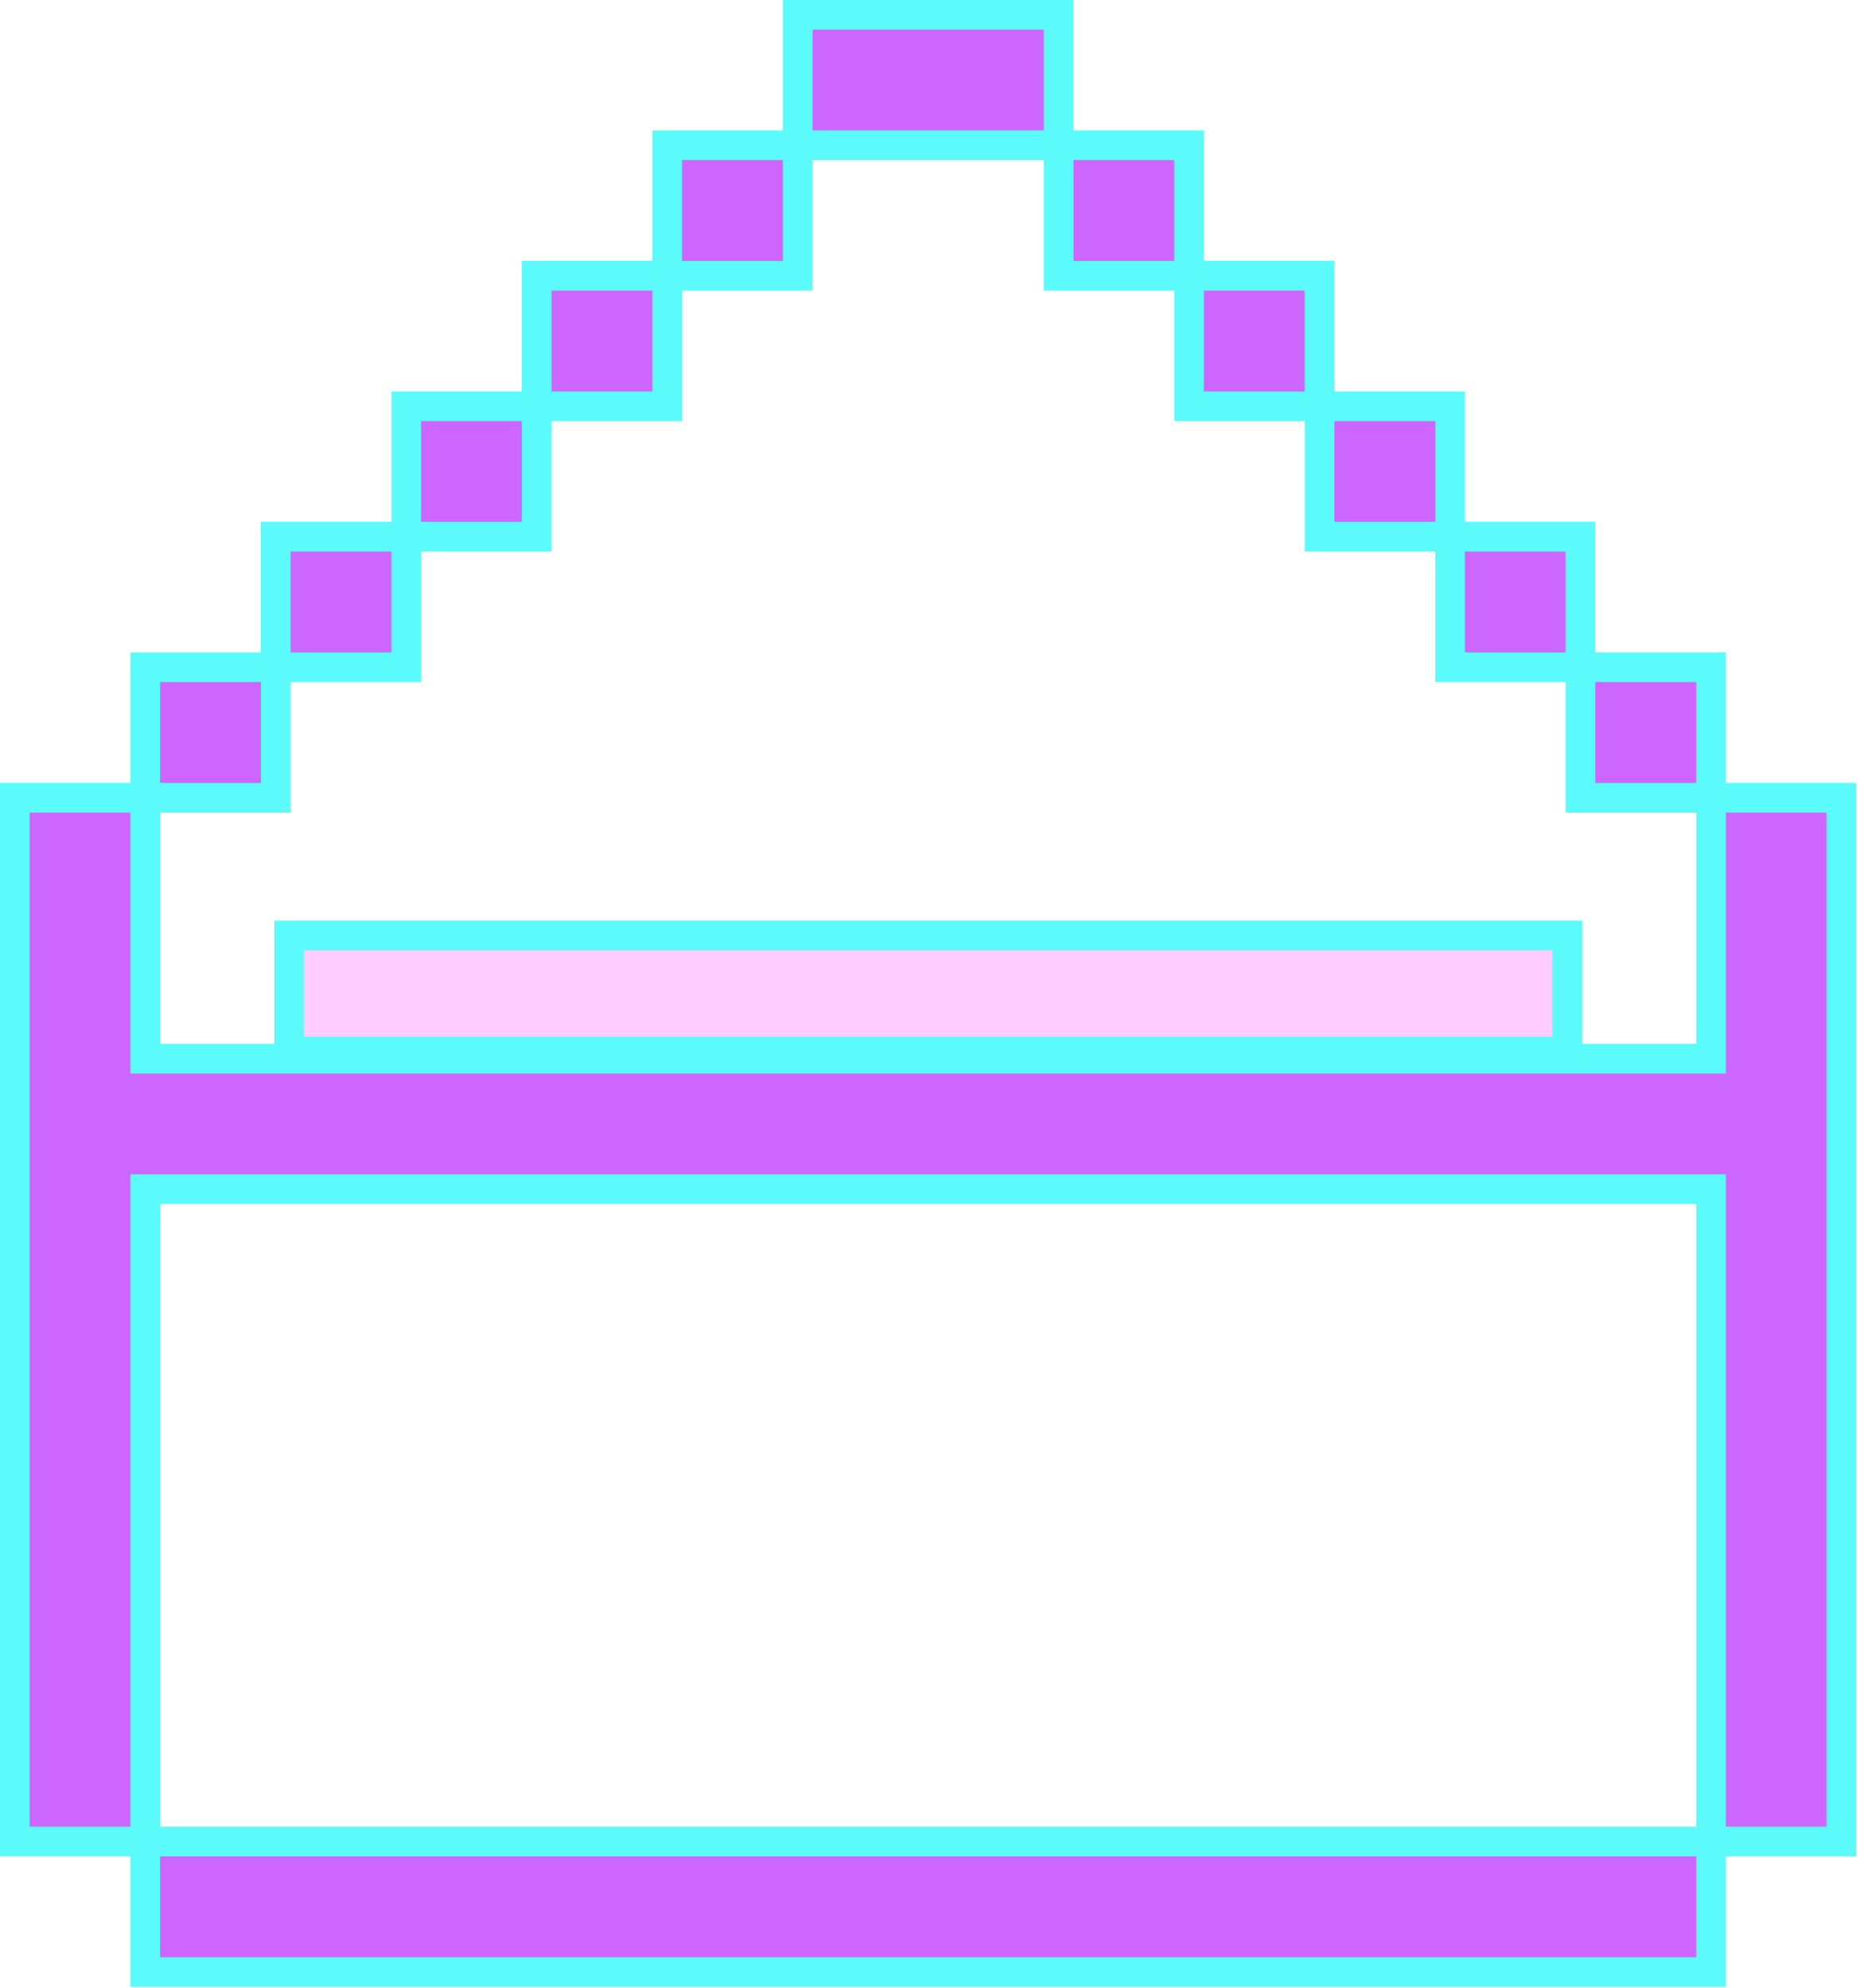
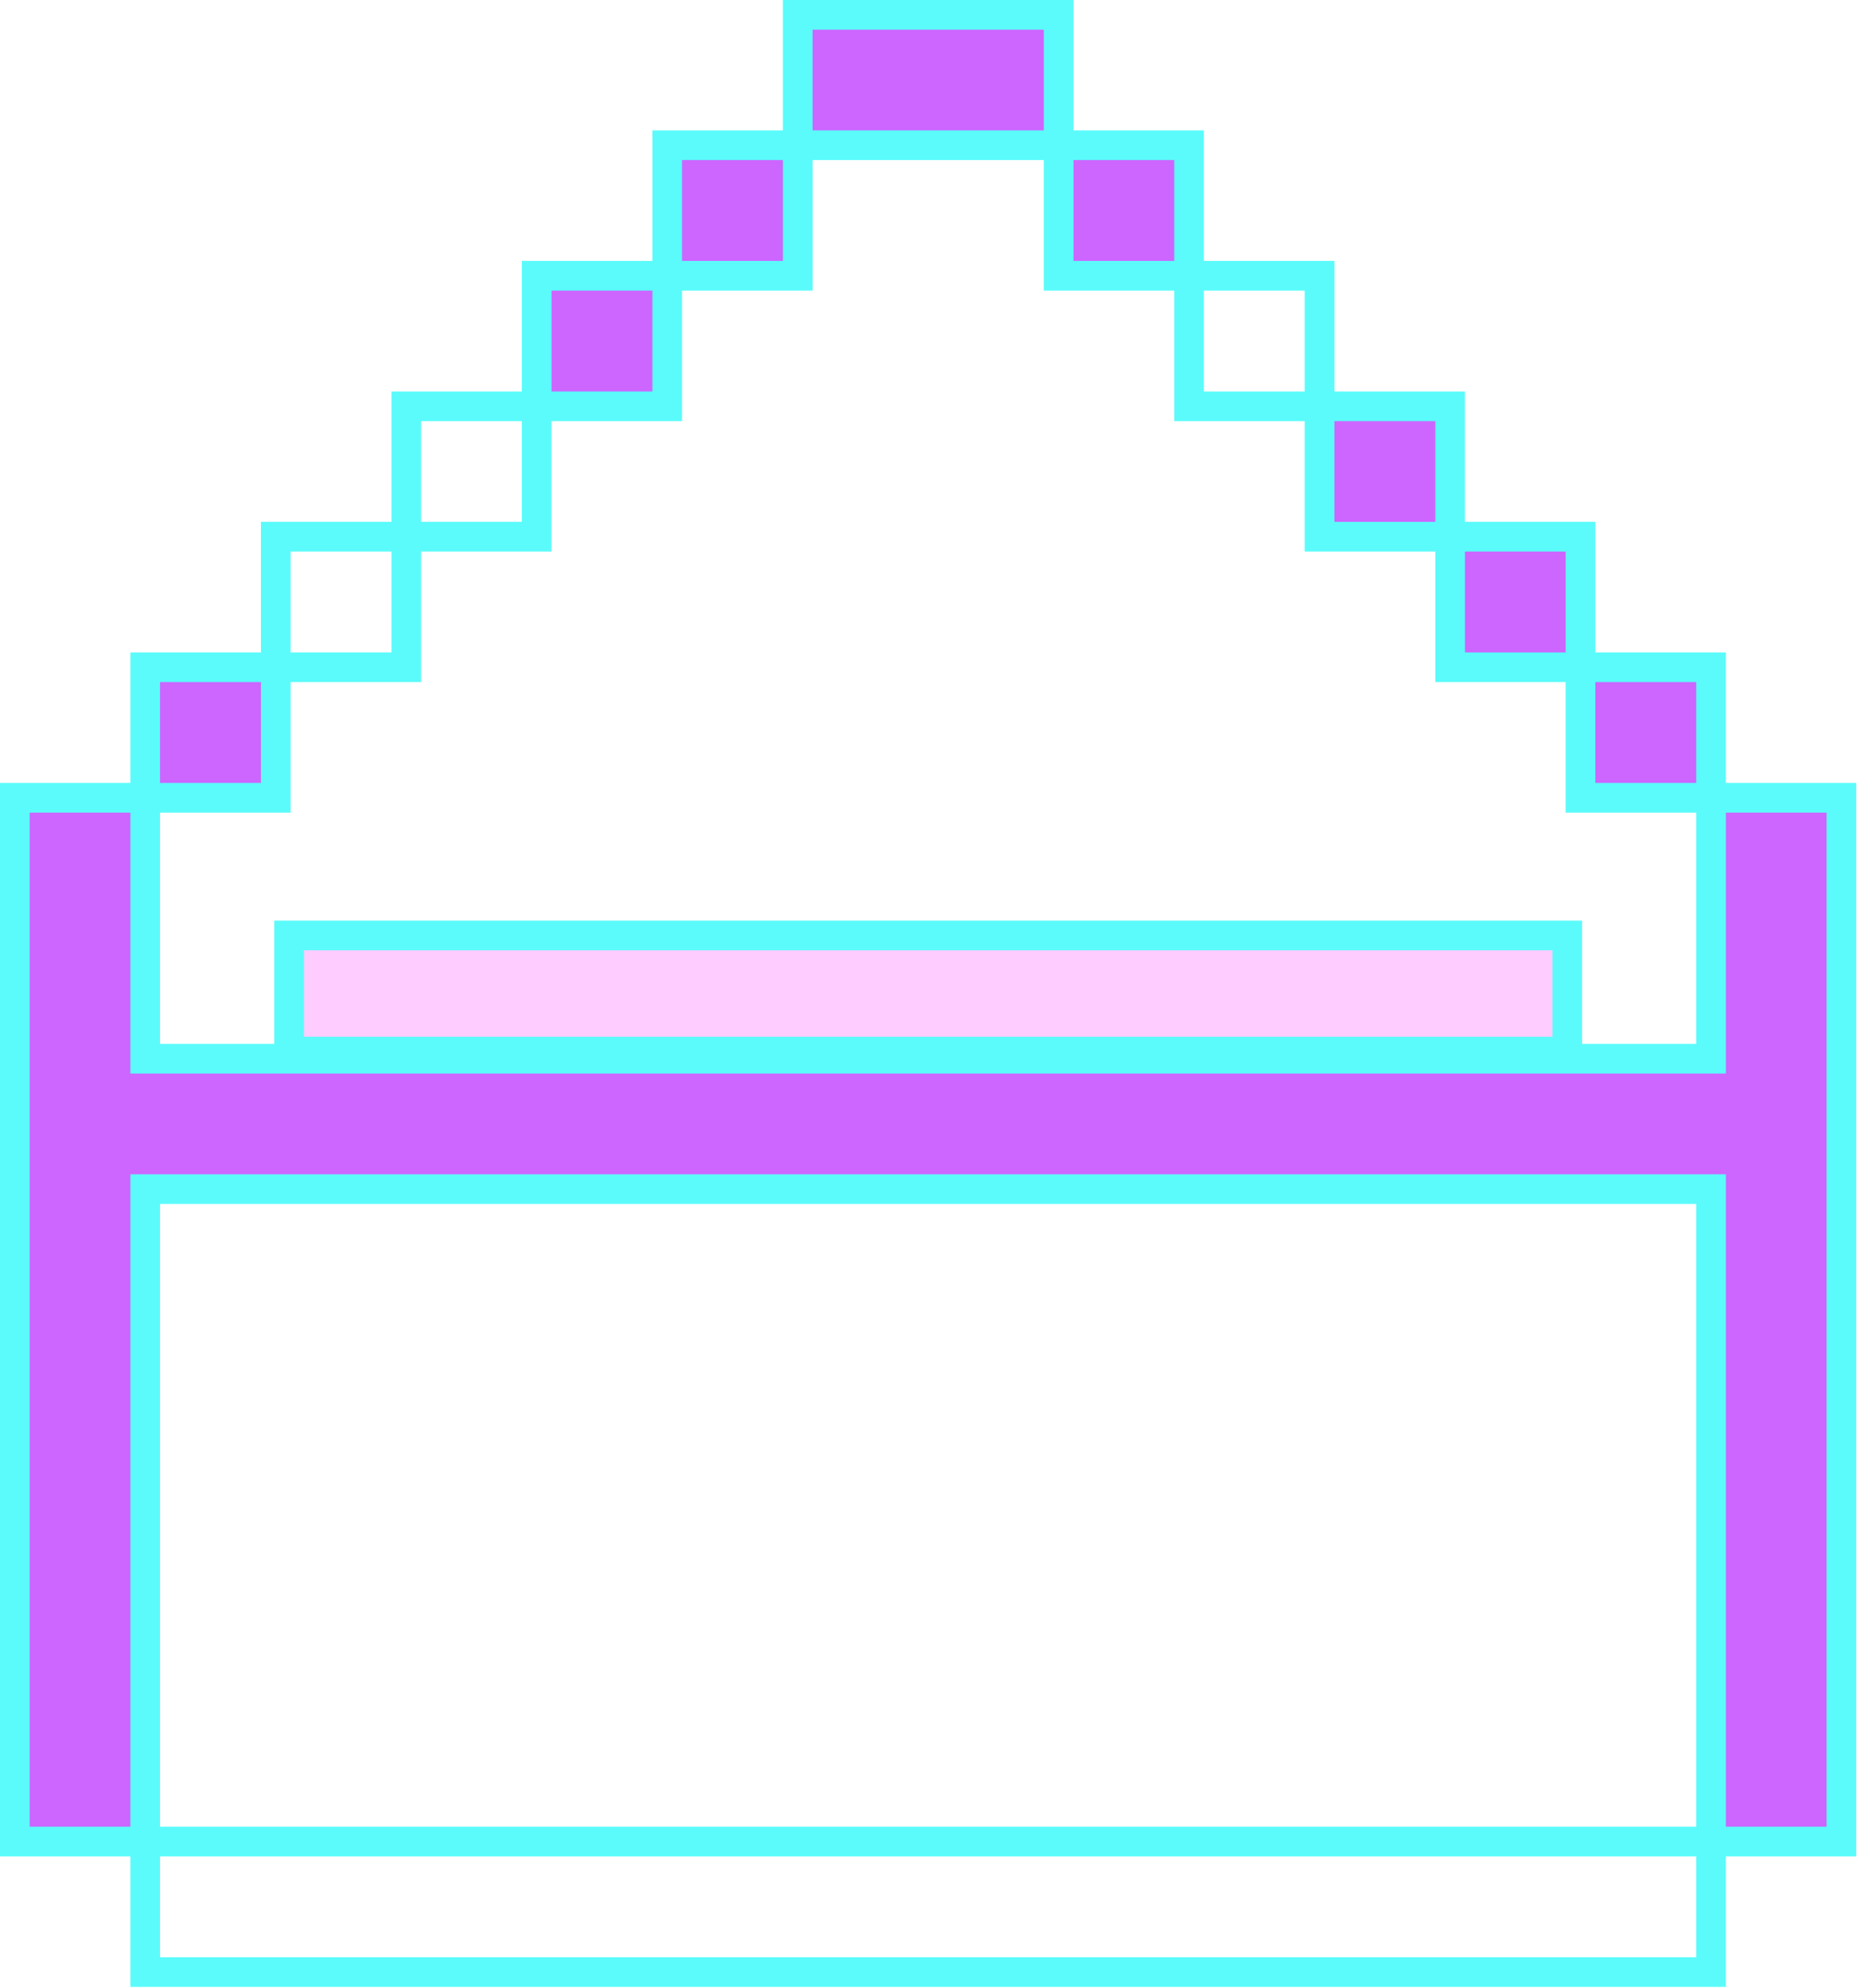
<svg xmlns="http://www.w3.org/2000/svg" width="126" height="134" viewBox="0 0 126 134" fill="none">
  <path d="M115.35 53.78V71.37H9.79V53.78H1V124.14H9.79V80.16H115.35V124.14H124.14V53.78H115.35Z" fill="#CC66FF" />
  <path d="M115.35 44.98H106.55V53.78H115.35V44.98Z" fill="#CC66FF" />
-   <path d="M9.79 124.14V132.94H115.35V124.14H9.79Z" fill="#CC66FF" />
  <path d="M106.55 36.18H97.76V44.98H106.55V36.18Z" fill="#CC66FF" />
  <path d="M97.76 27.39H88.96V36.18H97.76V27.39Z" fill="#CC66FF" />
-   <path d="M88.96 18.59H80.16V27.39H88.96V18.59Z" fill="#CC66FF" />
  <path d="M80.16 9.79H71.37V18.59H80.16V9.79Z" fill="#CC66FF" />
  <path d="M71.37 9.79V1H53.78V9.79H71.37Z" fill="#CC66FF" />
  <path d="M53.78 9.79H44.98V18.59H53.78V9.79Z" fill="#CC66FF" />
  <path d="M44.98 18.59H36.18V27.39H44.98V18.59Z" fill="#CC66FF" />
-   <path d="M36.18 27.39H27.39V36.18H36.18V27.39Z" fill="#CC66FF" />
-   <path d="M27.39 36.18H18.59V44.98H27.39V36.18Z" fill="#CC66FF" />
  <path d="M18.59 44.98H9.79V53.78H18.59V44.98Z" fill="#CC66FF" />
  <path d="M19.49 63.06V70.89H105.66V63.06H19.49Z" fill="#FECCFF" />
  <path d="M115.35 53.78H124.14V124.14H115.35M115.35 53.78V44.98H106.55M115.35 53.78H106.55V44.98M115.35 53.78V71.37H9.79V53.78M9.79 53.78H1V124.14H9.79M9.79 53.78H18.59V44.98M9.79 53.78V44.98H18.59M9.79 124.14V132.94H115.35V124.14M9.79 124.14V80.16H115.35V124.14M9.79 124.14H115.35M106.55 44.98V36.18H97.76M106.55 44.98H97.76V36.18M97.76 36.18V27.39H88.96M97.76 36.18H88.96V27.39M88.96 27.39V18.59H80.16M88.96 27.39H80.16V18.59M80.16 18.59V9.79H71.37M80.16 18.59H71.37V9.79M71.37 9.79V1H53.78V9.79M71.37 9.79H53.78M53.78 9.79H44.98V18.59M53.78 9.79V18.59H44.98M44.98 18.59H36.18V27.39M44.98 18.59V27.39H36.18M36.18 27.39H27.39V36.18M36.18 27.39V36.18H27.39M27.39 36.18H18.59V44.98M27.39 36.18V44.98H18.59M19.49 63.06V70.89H105.66V63.06H19.49Z" stroke="#5BFBFB" stroke-width="2" stroke-miterlimit="10" />
</svg>